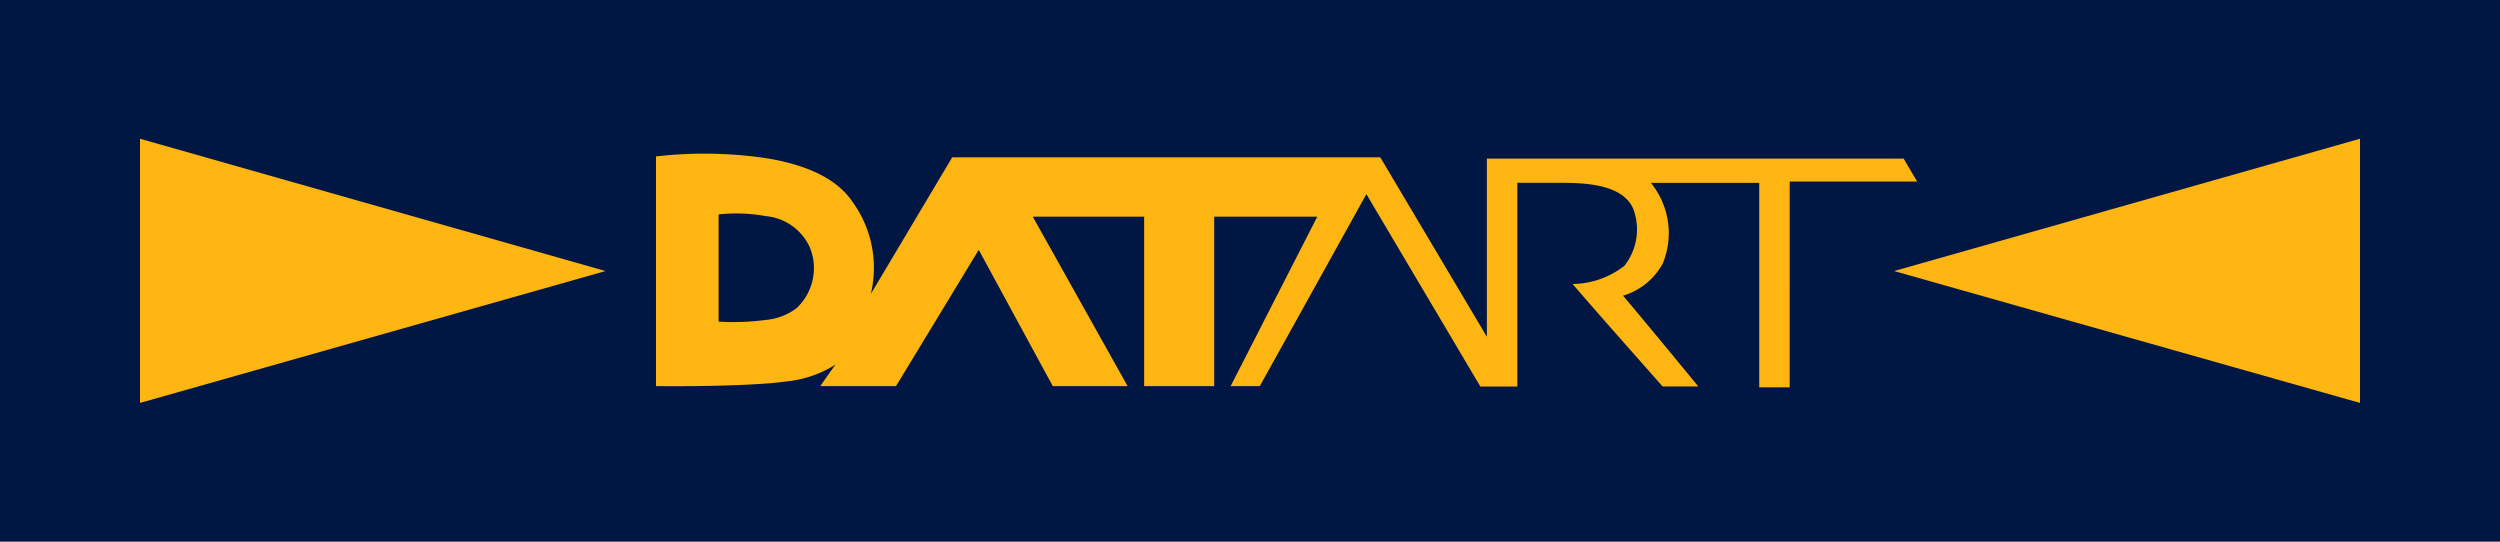
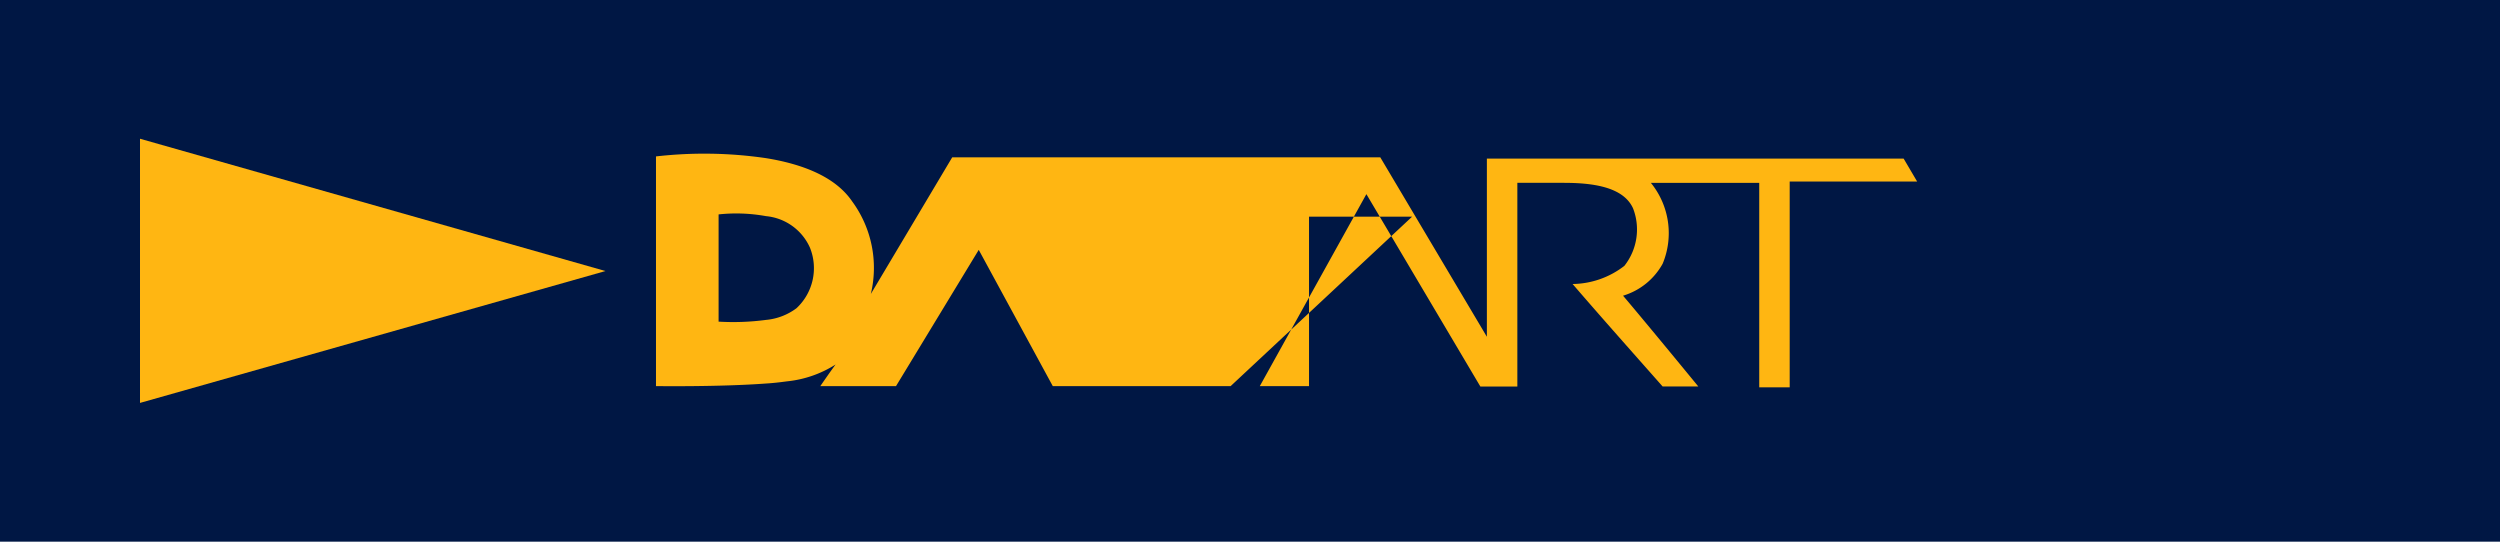
<svg xmlns="http://www.w3.org/2000/svg" id="DATART-logo_2009_ba" viewBox="0 0 180 39">
  <defs>
    <style>.cls-1{fill:#001744;}.cls-1,.cls-2{fill-rule:evenodd;}.cls-2{fill:#ffb612;}</style>
  </defs>
  <path class="cls-1" d="M0,39H180V0H0Z" />
-   <path class="cls-2" d="M137.063,11.421H107.055V24.247L99.381,11.328H68.559L62.7,21.165A8.084,8.084,0,0,0,61.355,14.5c-1.253-1.837-3.7-2.708-6.2-3.113a30.673,30.673,0,0,0-7.924-.125V27.8s4.573.062,7.924-.187c.533-.03,1.034-.093,1.5-.155a8.012,8.012,0,0,0,3.508-1.214c-.376.5-1.1,1.556-1.1,1.556h5.45L70.47,17.99,75.8,27.8h5.387l-6.828-12.2h8.019V27.8h5.043v-12.2h7.423L88.606,27.8h2.1l7.674-13.822,8.207,13.853h2.662V13.164h3.32c2,0,4.291.25,5.011,1.837a4.223,4.223,0,0,1-.626,4.141,6.211,6.211,0,0,1-3.727,1.307c2.286,2.647,4.2,4.795,6.483,7.378h2.569s-3.571-4.358-5.419-6.537a4.845,4.845,0,0,0,2.85-2.3,5.731,5.731,0,0,0-.845-5.822h7.8V27.889h2.193V13.071h9.177ZM57.346,22.193a4.32,4.32,0,0,1-2.193.84,17.949,17.949,0,0,1-3.414.125V15.437a11.985,11.985,0,0,1,3.414.125,3.854,3.854,0,0,1,3.164,2.272A3.942,3.942,0,0,1,57.346,22.193Z" />
+   <path class="cls-2" d="M137.063,11.421H107.055V24.247L99.381,11.328H68.559L62.7,21.165A8.084,8.084,0,0,0,61.355,14.5c-1.253-1.837-3.7-2.708-6.2-3.113a30.673,30.673,0,0,0-7.924-.125V27.8s4.573.062,7.924-.187c.533-.03,1.034-.093,1.5-.155a8.012,8.012,0,0,0,3.508-1.214c-.376.5-1.1,1.556-1.1,1.556h5.45L70.47,17.99,75.8,27.8h5.387h8.019V27.8h5.043v-12.2h7.423L88.606,27.8h2.1l7.674-13.822,8.207,13.853h2.662V13.164h3.32c2,0,4.291.25,5.011,1.837a4.223,4.223,0,0,1-.626,4.141,6.211,6.211,0,0,1-3.727,1.307c2.286,2.647,4.2,4.795,6.483,7.378h2.569s-3.571-4.358-5.419-6.537a4.845,4.845,0,0,0,2.85-2.3,5.731,5.731,0,0,0-.845-5.822h7.8V27.889h2.193V13.071h9.177ZM57.346,22.193a4.32,4.32,0,0,1-2.193.84,17.949,17.949,0,0,1-3.414.125V15.437a11.985,11.985,0,0,1,3.414.125,3.854,3.854,0,0,1,3.164,2.272A3.942,3.942,0,0,1,57.346,22.193Z" />
  <polygon class="cls-2" points="10.08 29.01 43.595 19.515 10.08 9.989 10.08 29.01" />
-   <polygon class="cls-2" points="169.92 9.989 136.374 19.515 169.92 29.01 169.92 9.989" />
</svg>